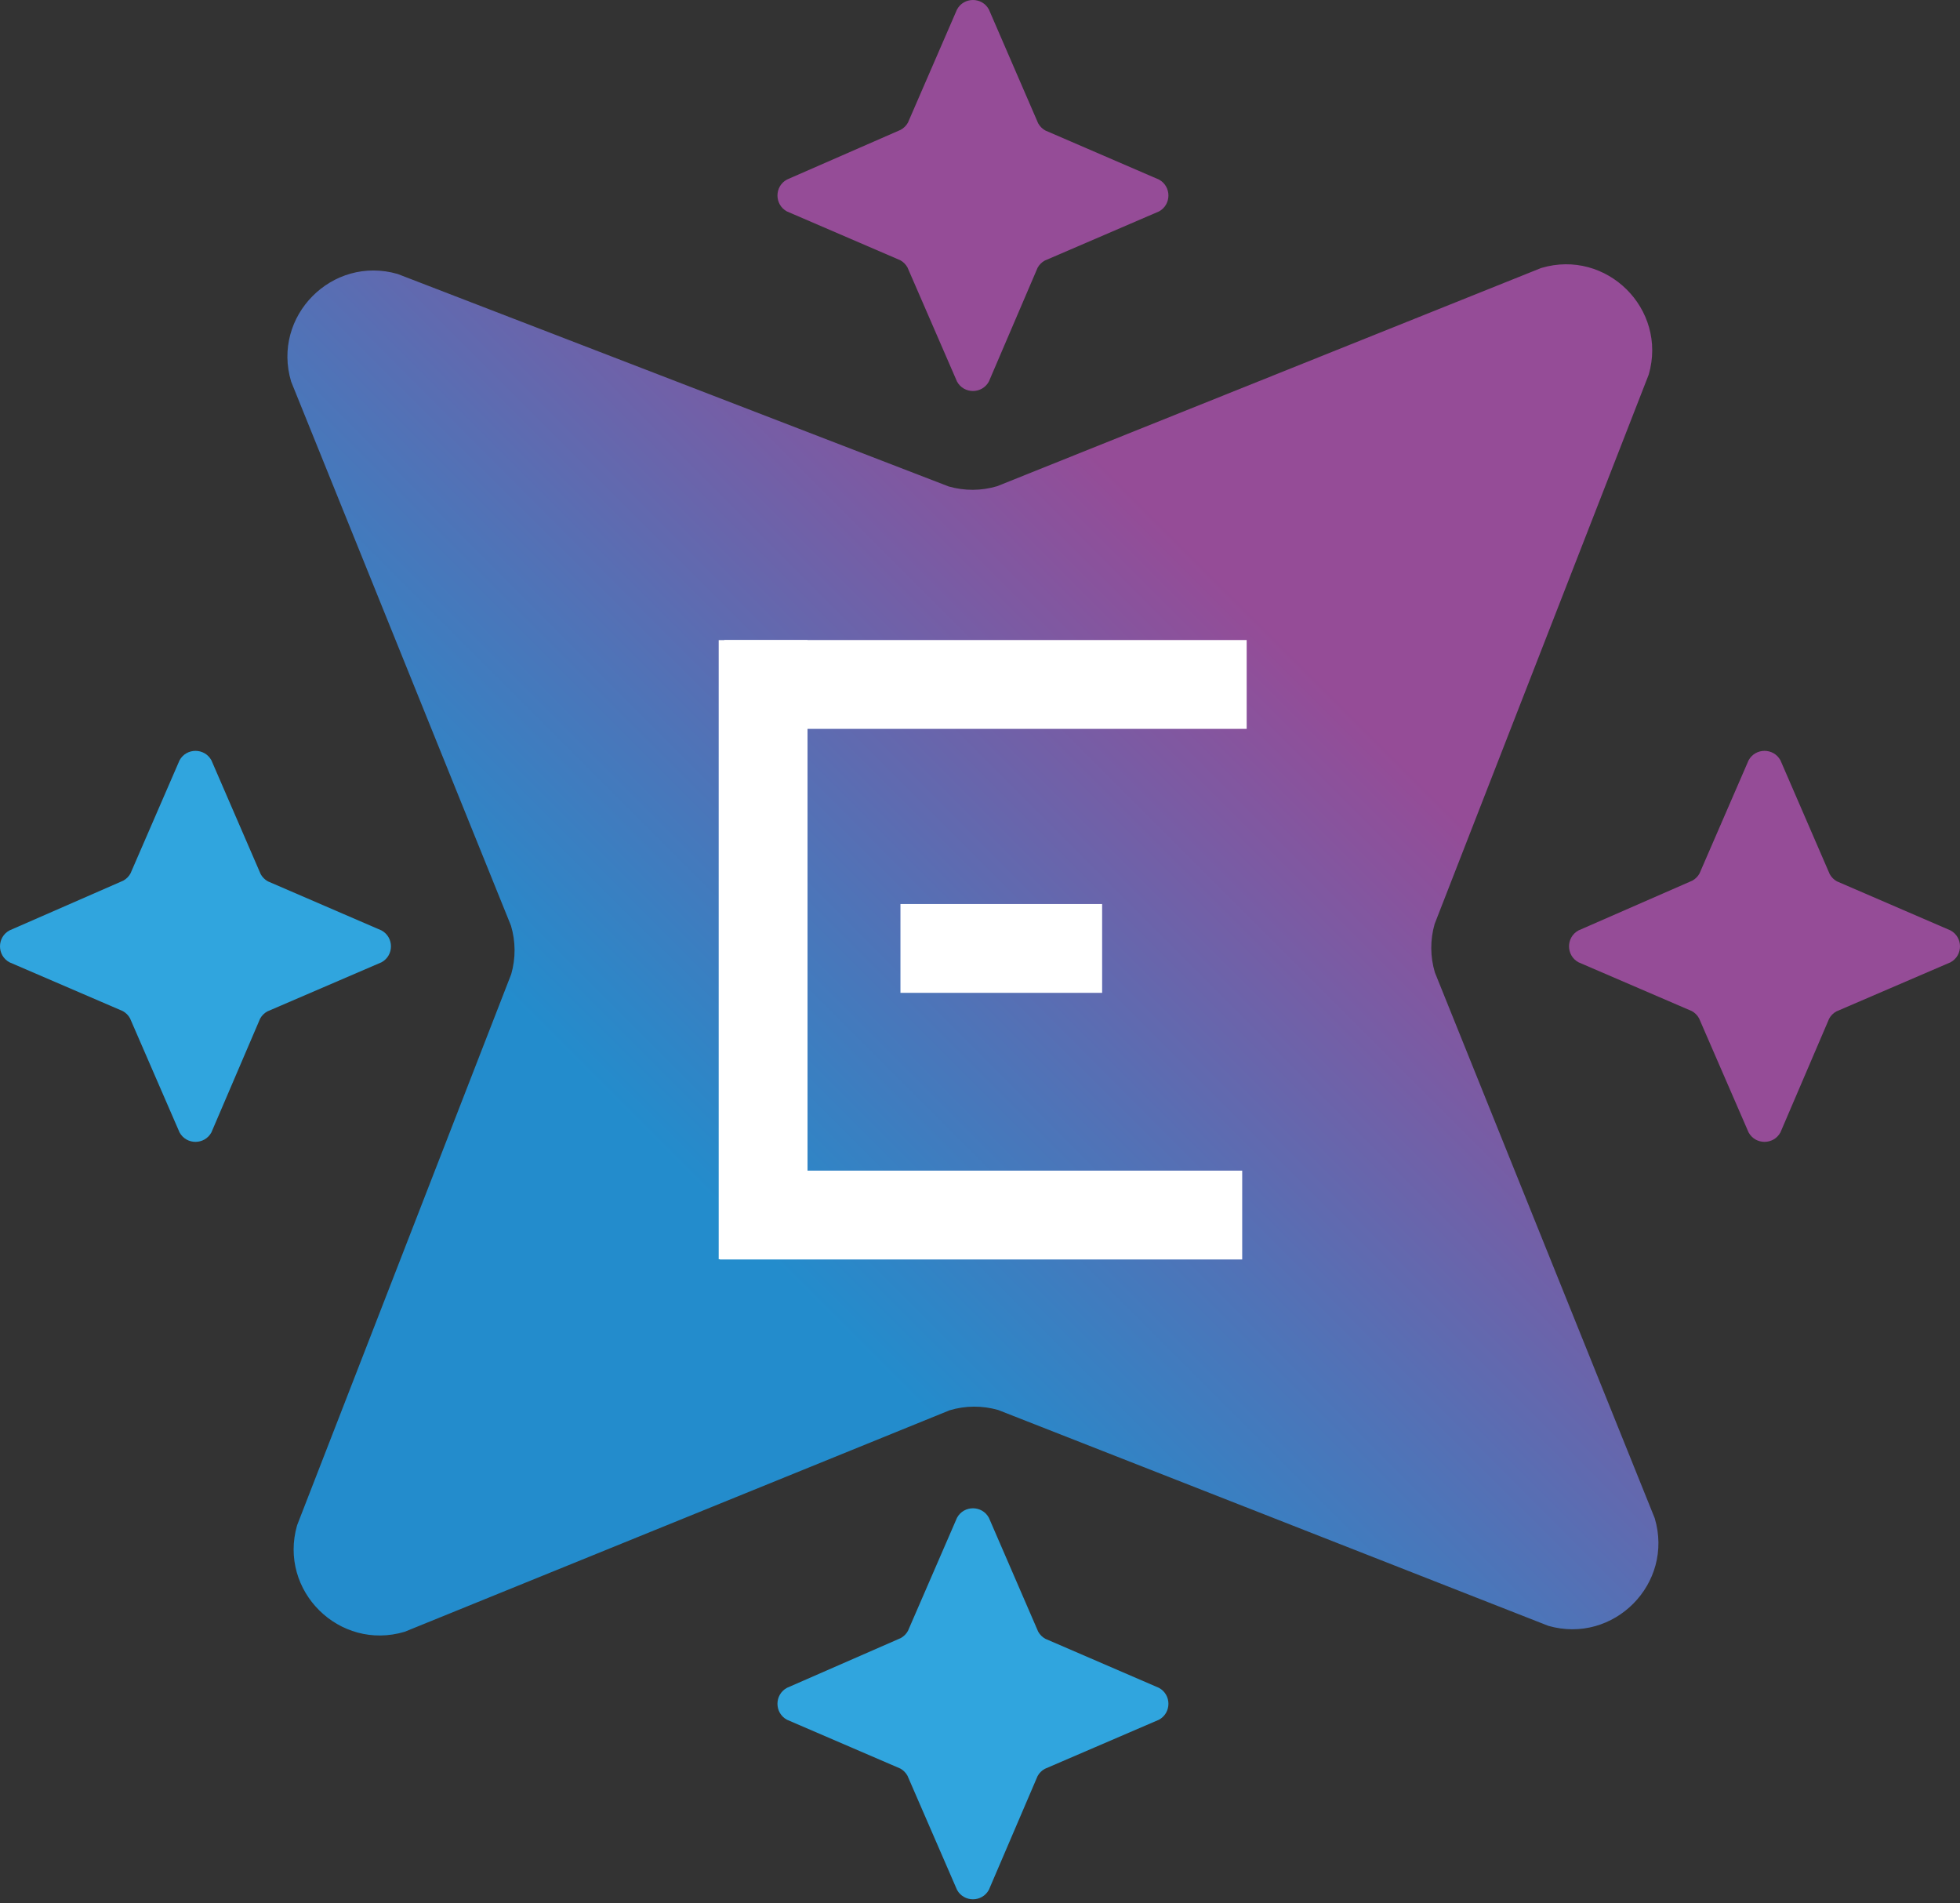
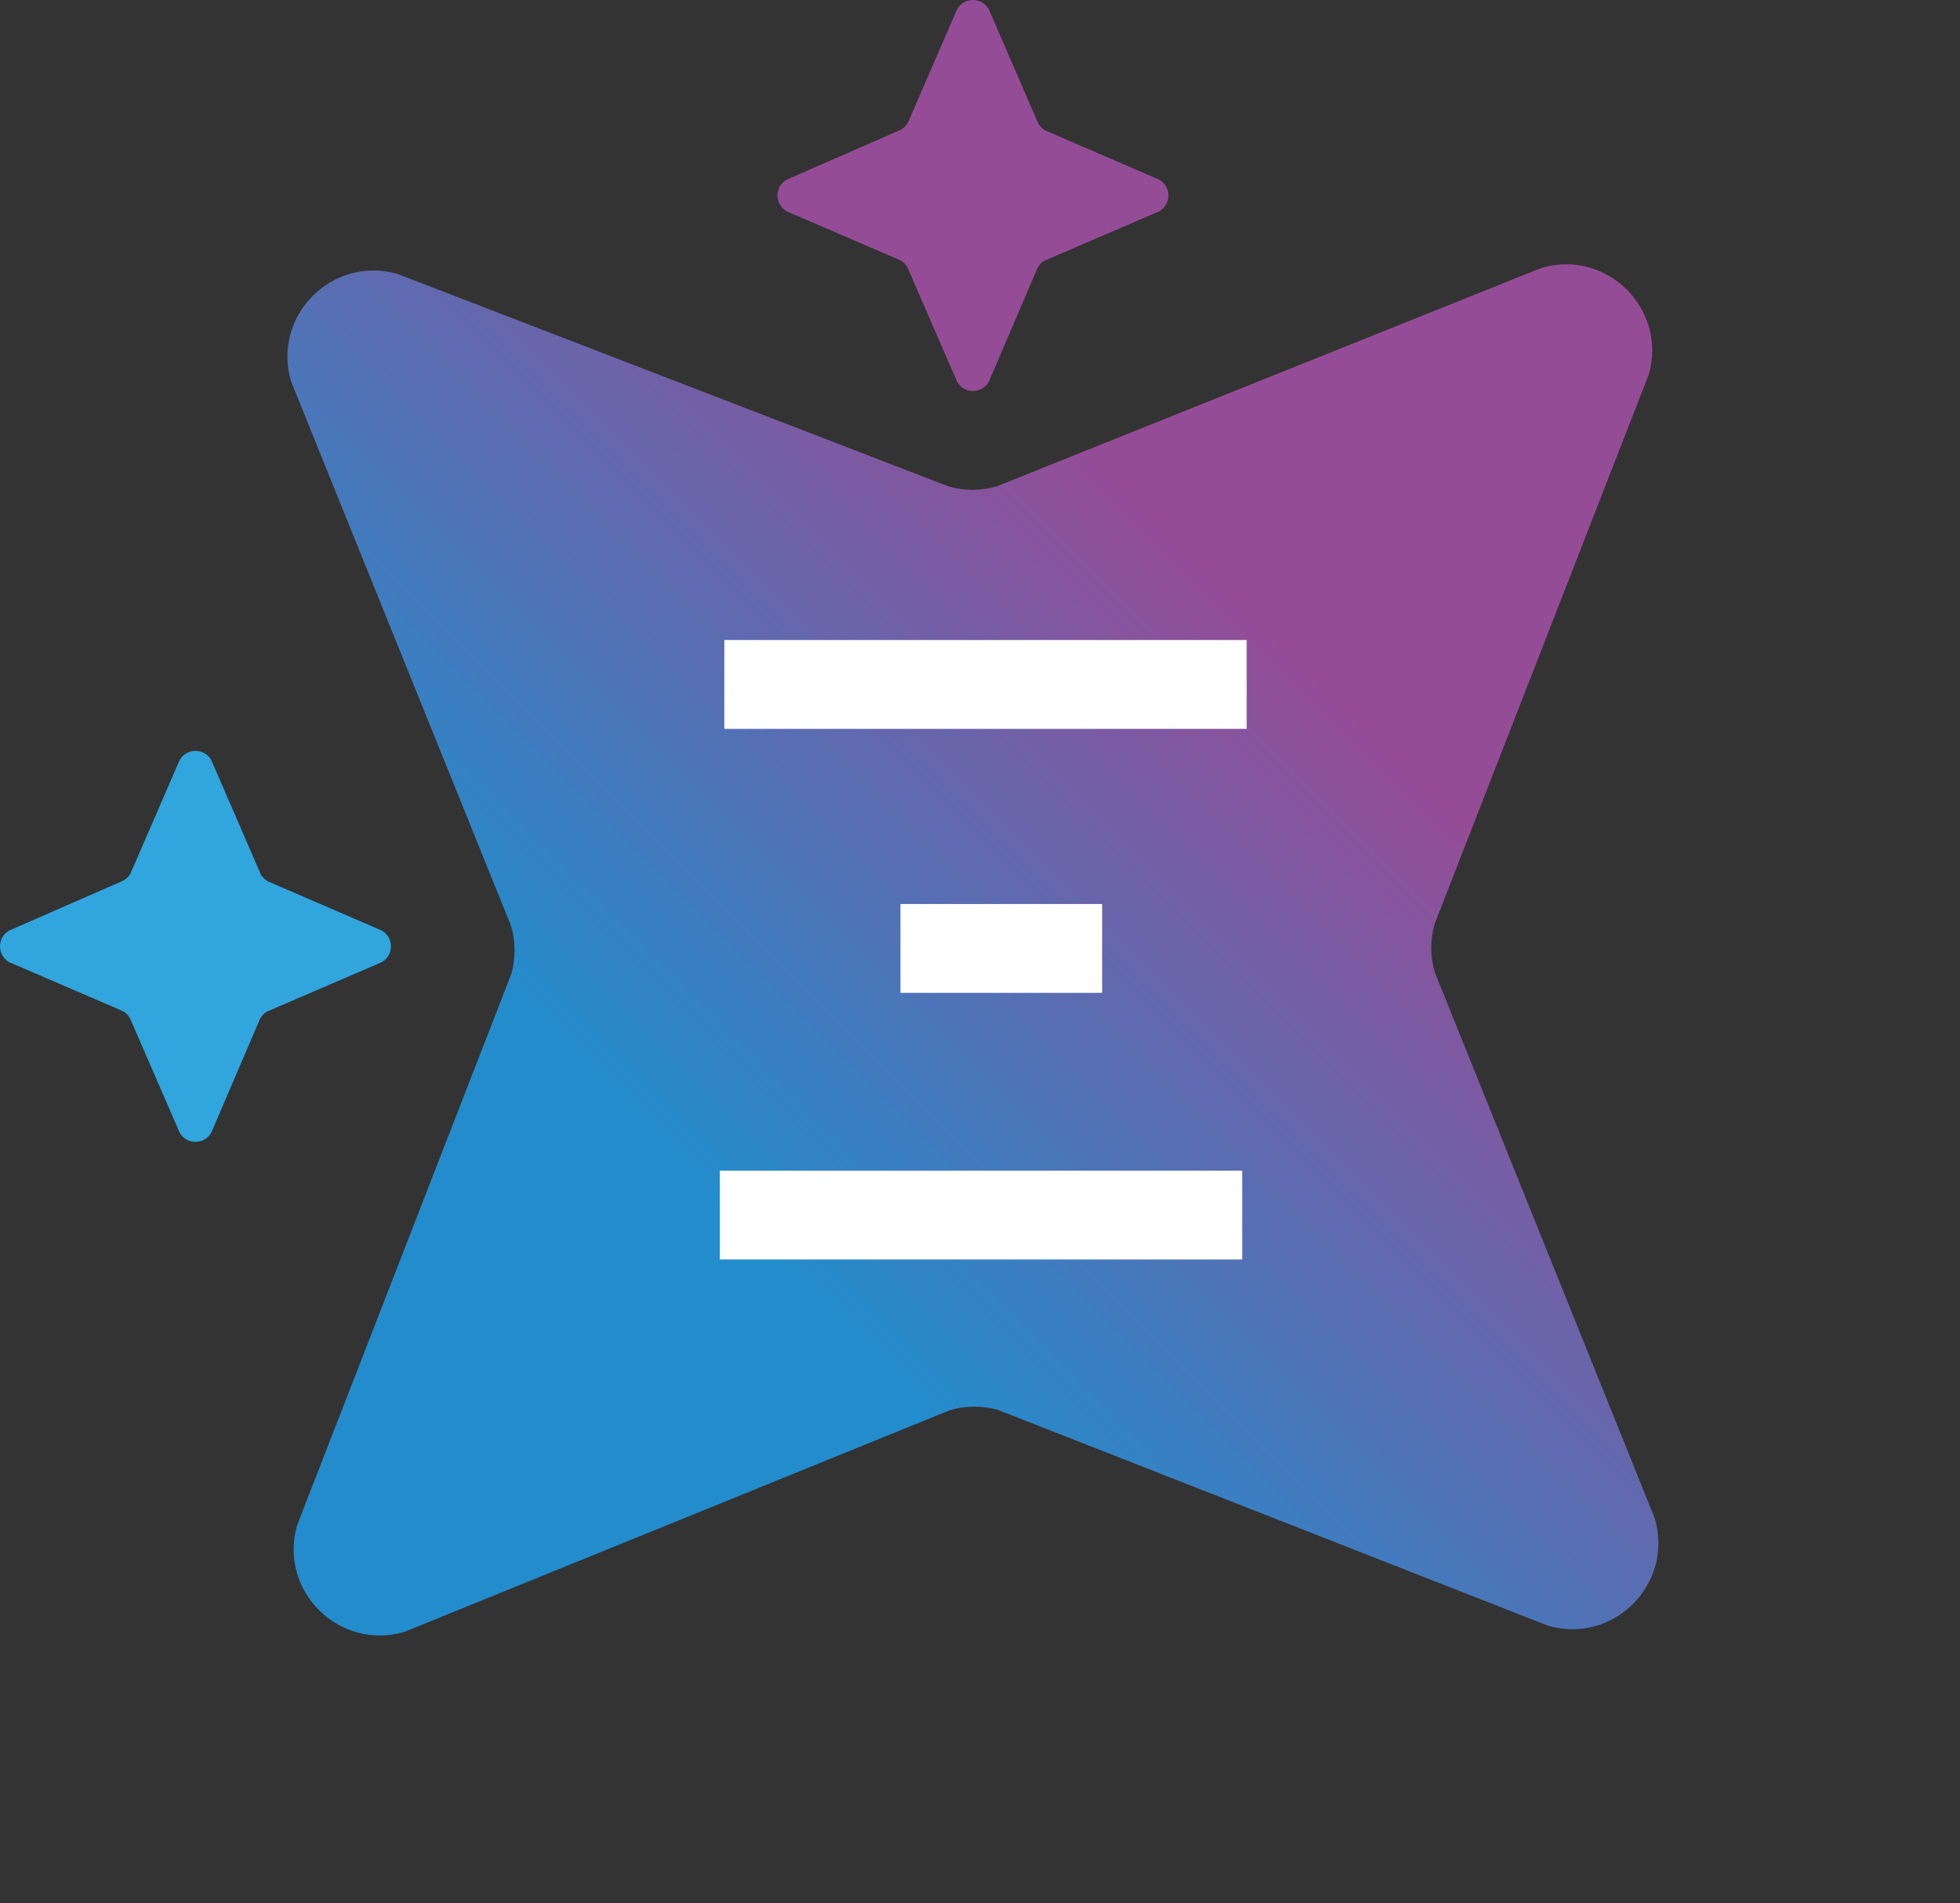
<svg xmlns="http://www.w3.org/2000/svg" width="310" height="301" viewBox="0 0 310 301" fill="none">
  <rect x="0" y="0" width="310" height="301" fill="#333333" stroke="none" />
  <path d="M244.876 257.112L157.878 222.983C155.37 222.263 152.707 222.276 150.207 223.023L64.006 258.055C53.672 261.141 44.01 251.58 46.989 241.214L80.856 154.056C81.577 151.548 81.564 148.885 80.816 146.385L46.045 60.343C42.959 50.008 52.52 40.346 62.886 43.325L150.045 76.93C152.553 77.65 155.216 77.637 157.716 76.889L243.756 42.383C254.09 39.297 263.752 48.858 260.773 59.224L226.906 146.121C226.185 148.629 226.198 151.292 226.946 153.792L261.715 240.094C264.801 250.429 255.24 260.09 244.874 257.112H244.876Z" fill="url(#paint0_linear_2492_2637)" />
  <path d="M115.561 101.718H115.061V102.218V114.266V114.766H115.561H196.178H196.678V114.266V102.218V101.718H196.178H115.561Z" fill="white" stroke="white" />
  <path d="M114.854 185.631H114.354V186.131V198.179V198.679H114.854H195.471H195.971V198.179V186.131V185.631H195.471H114.854Z" fill="white" stroke="white" />
-   <path d="M114.672 101.729H114.172V102.229V198.139V198.639H114.672H126.72H127.22V198.139V102.229V101.729H126.72H114.672Z" fill="white" stroke="white" />
  <path d="M143.418 143.465H142.918V143.965V156.013V156.513H143.418H173.317H173.817V156.013V143.965V143.465H173.317H143.418Z" fill="white" stroke="white" />
  <path d="M183.308 33.437L165.249 41.207C164.768 41.471 164.372 41.867 164.108 42.348L156.402 60.342C155.313 62.332 152.453 62.332 151.365 60.342L143.532 42.297C143.268 41.816 142.872 41.42 142.391 41.156L124.46 33.435C122.469 32.346 122.469 29.487 124.46 28.398L142.465 20.526C142.946 20.262 143.342 19.866 143.606 19.385L151.366 1.493C152.455 -0.498 155.315 -0.498 156.403 1.493L164.198 19.498C164.462 19.979 164.858 20.375 165.339 20.64L183.31 28.399C185.3 29.488 185.3 32.348 183.31 33.437H183.308Z" fill="#954C97" />
-   <path d="M183.308 271.964L165.249 279.734C164.768 279.998 164.372 280.394 164.108 280.875L156.402 298.869C155.313 300.859 152.453 300.859 151.365 298.869L143.532 280.824C143.268 280.343 142.872 279.947 142.391 279.683L124.46 271.963C122.469 270.874 122.469 268.014 124.46 266.925L142.465 259.053C142.946 258.789 143.342 258.393 143.606 257.912L151.366 240.02C152.455 238.03 155.315 238.03 156.403 240.02L164.198 258.026C164.462 258.507 164.858 258.903 165.339 259.167L183.31 266.927C185.3 268.015 185.3 270.875 183.31 271.964H183.308Z" fill="#30A5DE" />
-   <path d="M308.506 152.18L290.446 159.95C289.965 160.214 289.569 160.61 289.305 161.091L281.599 179.085C280.511 181.076 277.651 181.076 276.562 179.085L268.729 161.04C268.465 160.559 268.069 160.163 267.588 159.899L249.657 152.179C247.666 151.09 247.666 148.23 249.657 147.142L267.663 139.269C268.143 139.005 268.54 138.609 268.804 138.128L276.563 120.237C277.652 118.246 280.512 118.246 281.601 120.237L289.396 138.242C289.66 138.723 290.056 139.119 290.537 139.383L308.507 147.143C310.497 148.232 310.497 151.091 308.507 152.18H308.506Z" fill="#954C97" />
  <path d="M60.342 152.18L42.282 159.95C41.801 160.214 41.405 160.61 41.141 161.091L33.435 179.085C32.346 181.076 29.487 181.076 28.398 179.085L20.565 161.04C20.301 160.559 19.905 160.163 19.424 159.899L1.493 152.179C-0.498 151.09 -0.498 148.23 1.493 147.142L19.498 139.269C19.979 139.005 20.375 138.609 20.64 138.128L28.399 120.237C29.488 118.246 32.348 118.246 33.437 120.237L41.232 138.242C41.496 138.723 41.892 139.119 42.373 139.383L60.343 147.143C62.333 148.232 62.333 151.091 60.343 152.18H60.342Z" fill="#30A5DE" />
  <defs>
    <linearGradient id="paint0_linear_2492_2637" x1="49.962" y1="254.136" x2="257.798" y2="46.3" gradientUnits="userSpaceOnUse">
      <stop offset="0.305" stop-color="#238CCC" />
      <stop offset="0.735" stop-color="#954C97" />
    </linearGradient>
  </defs>
</svg>